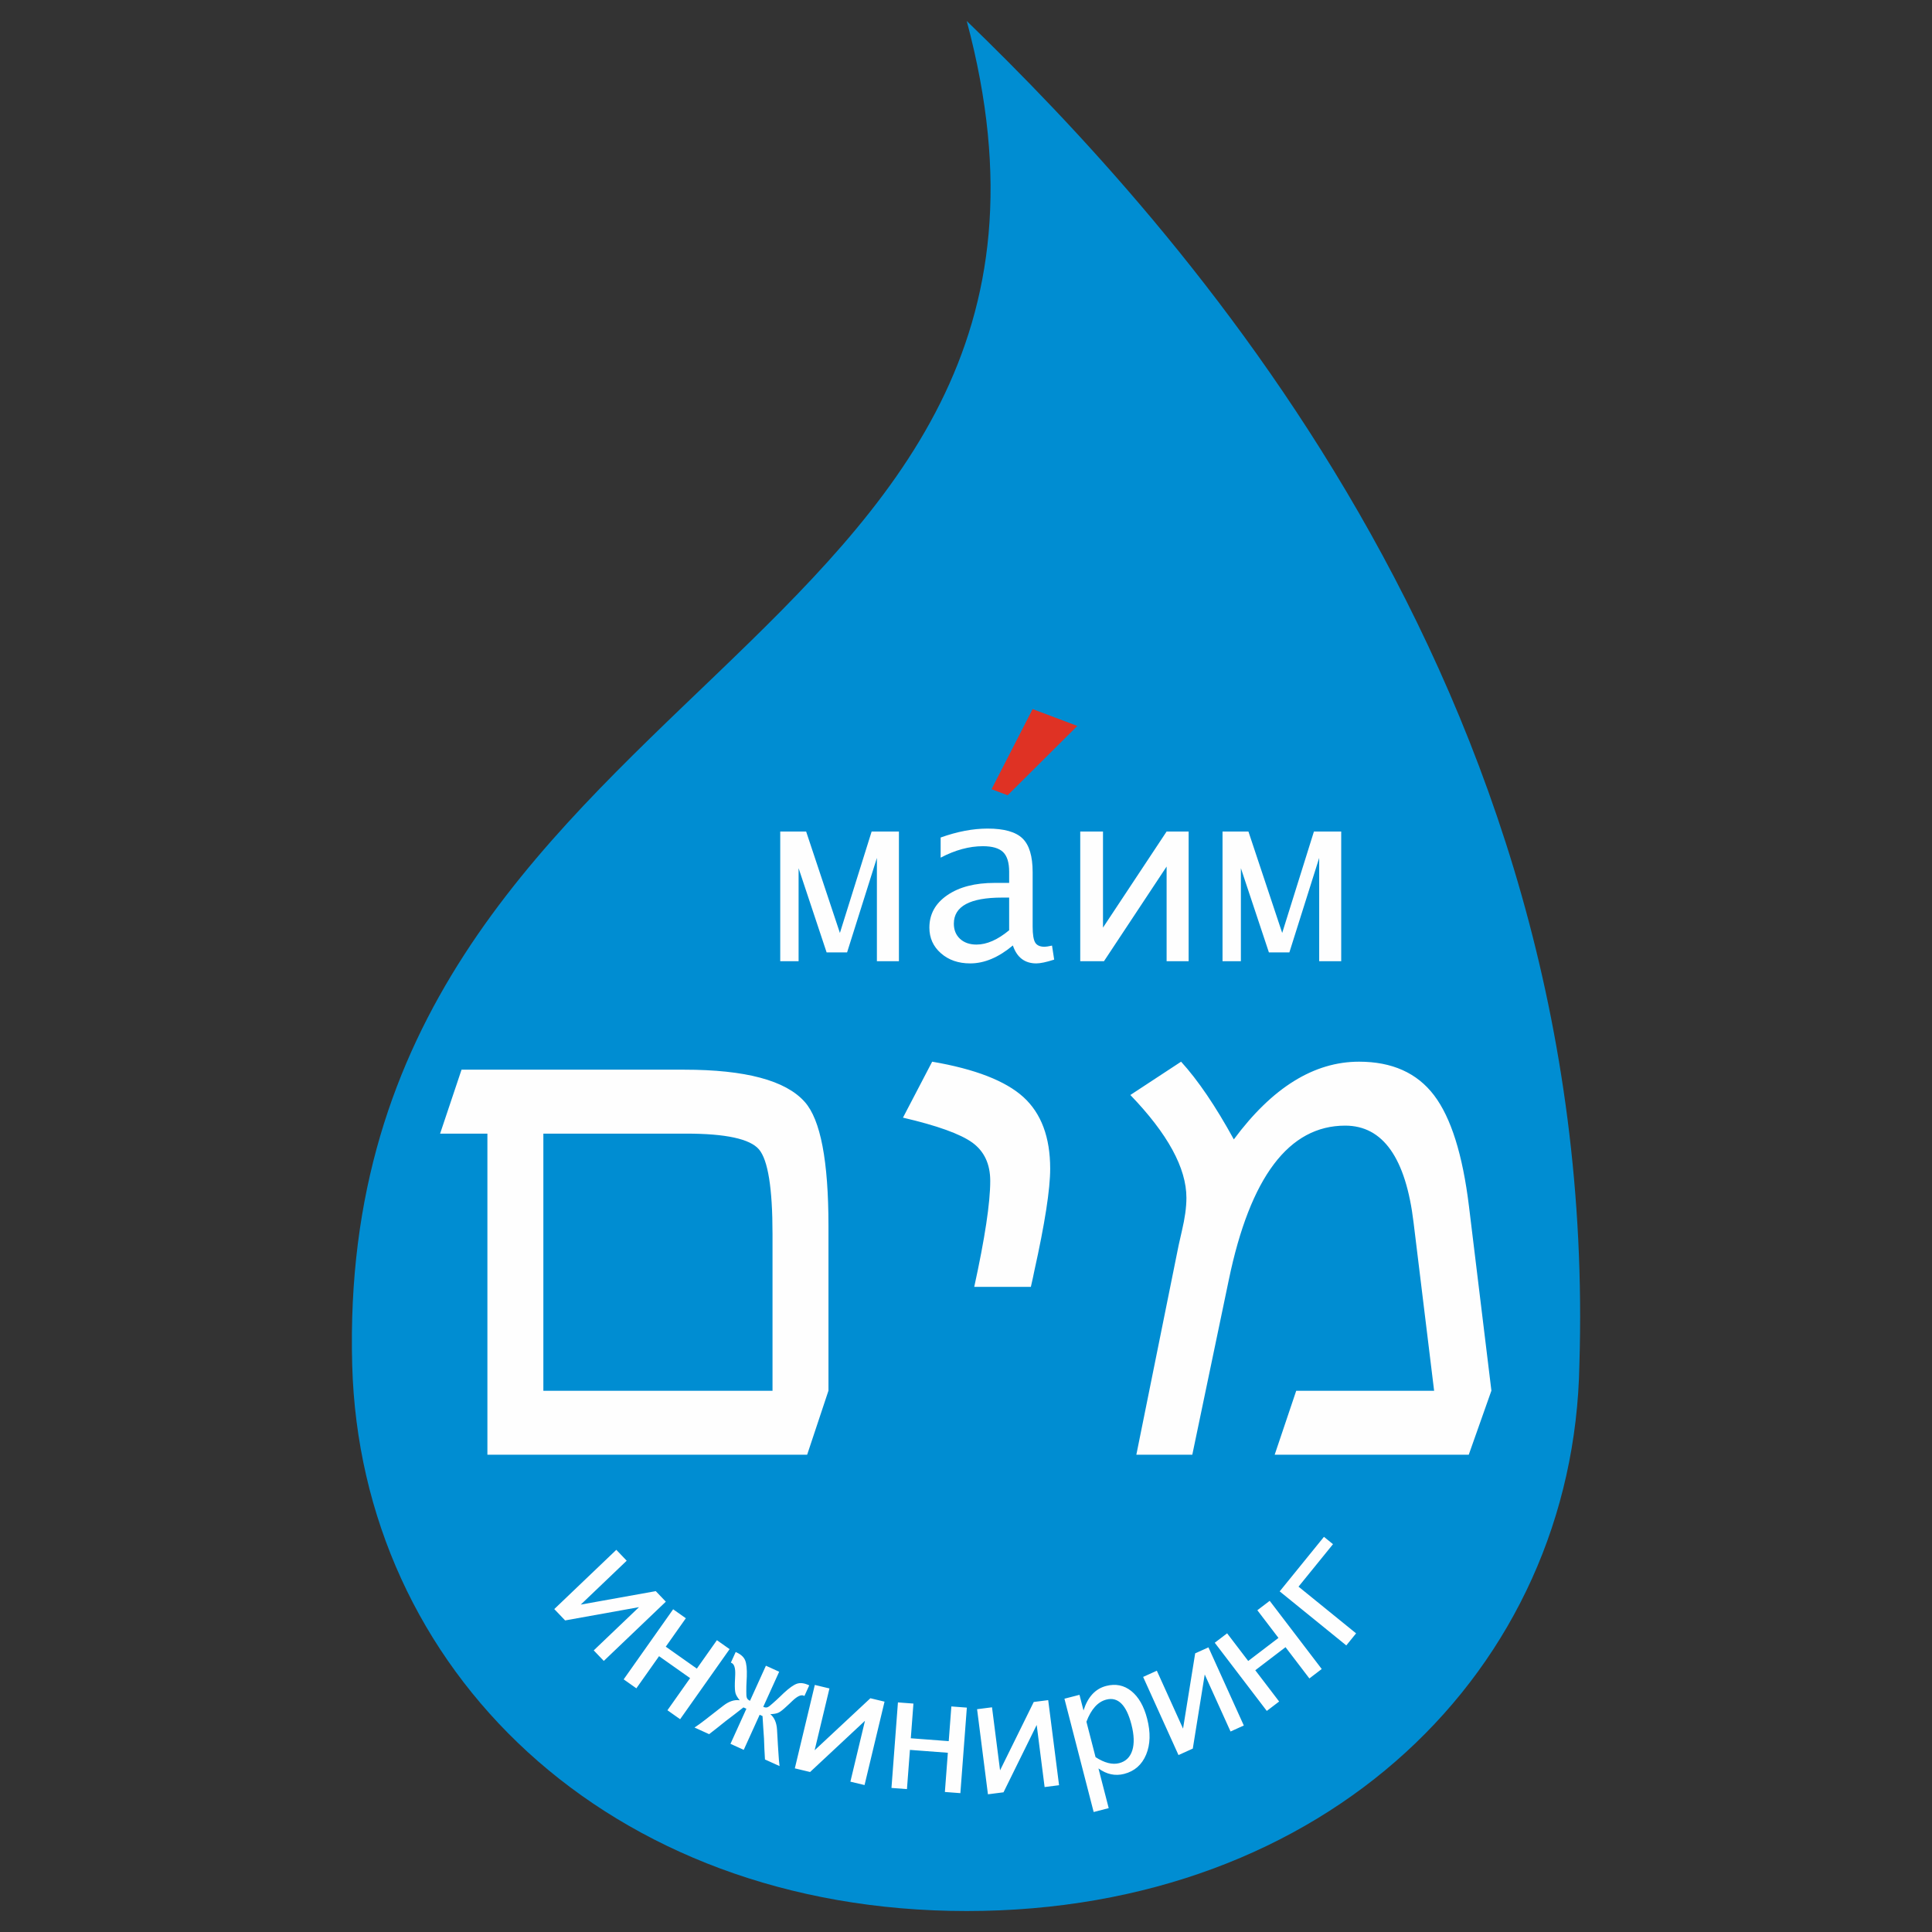
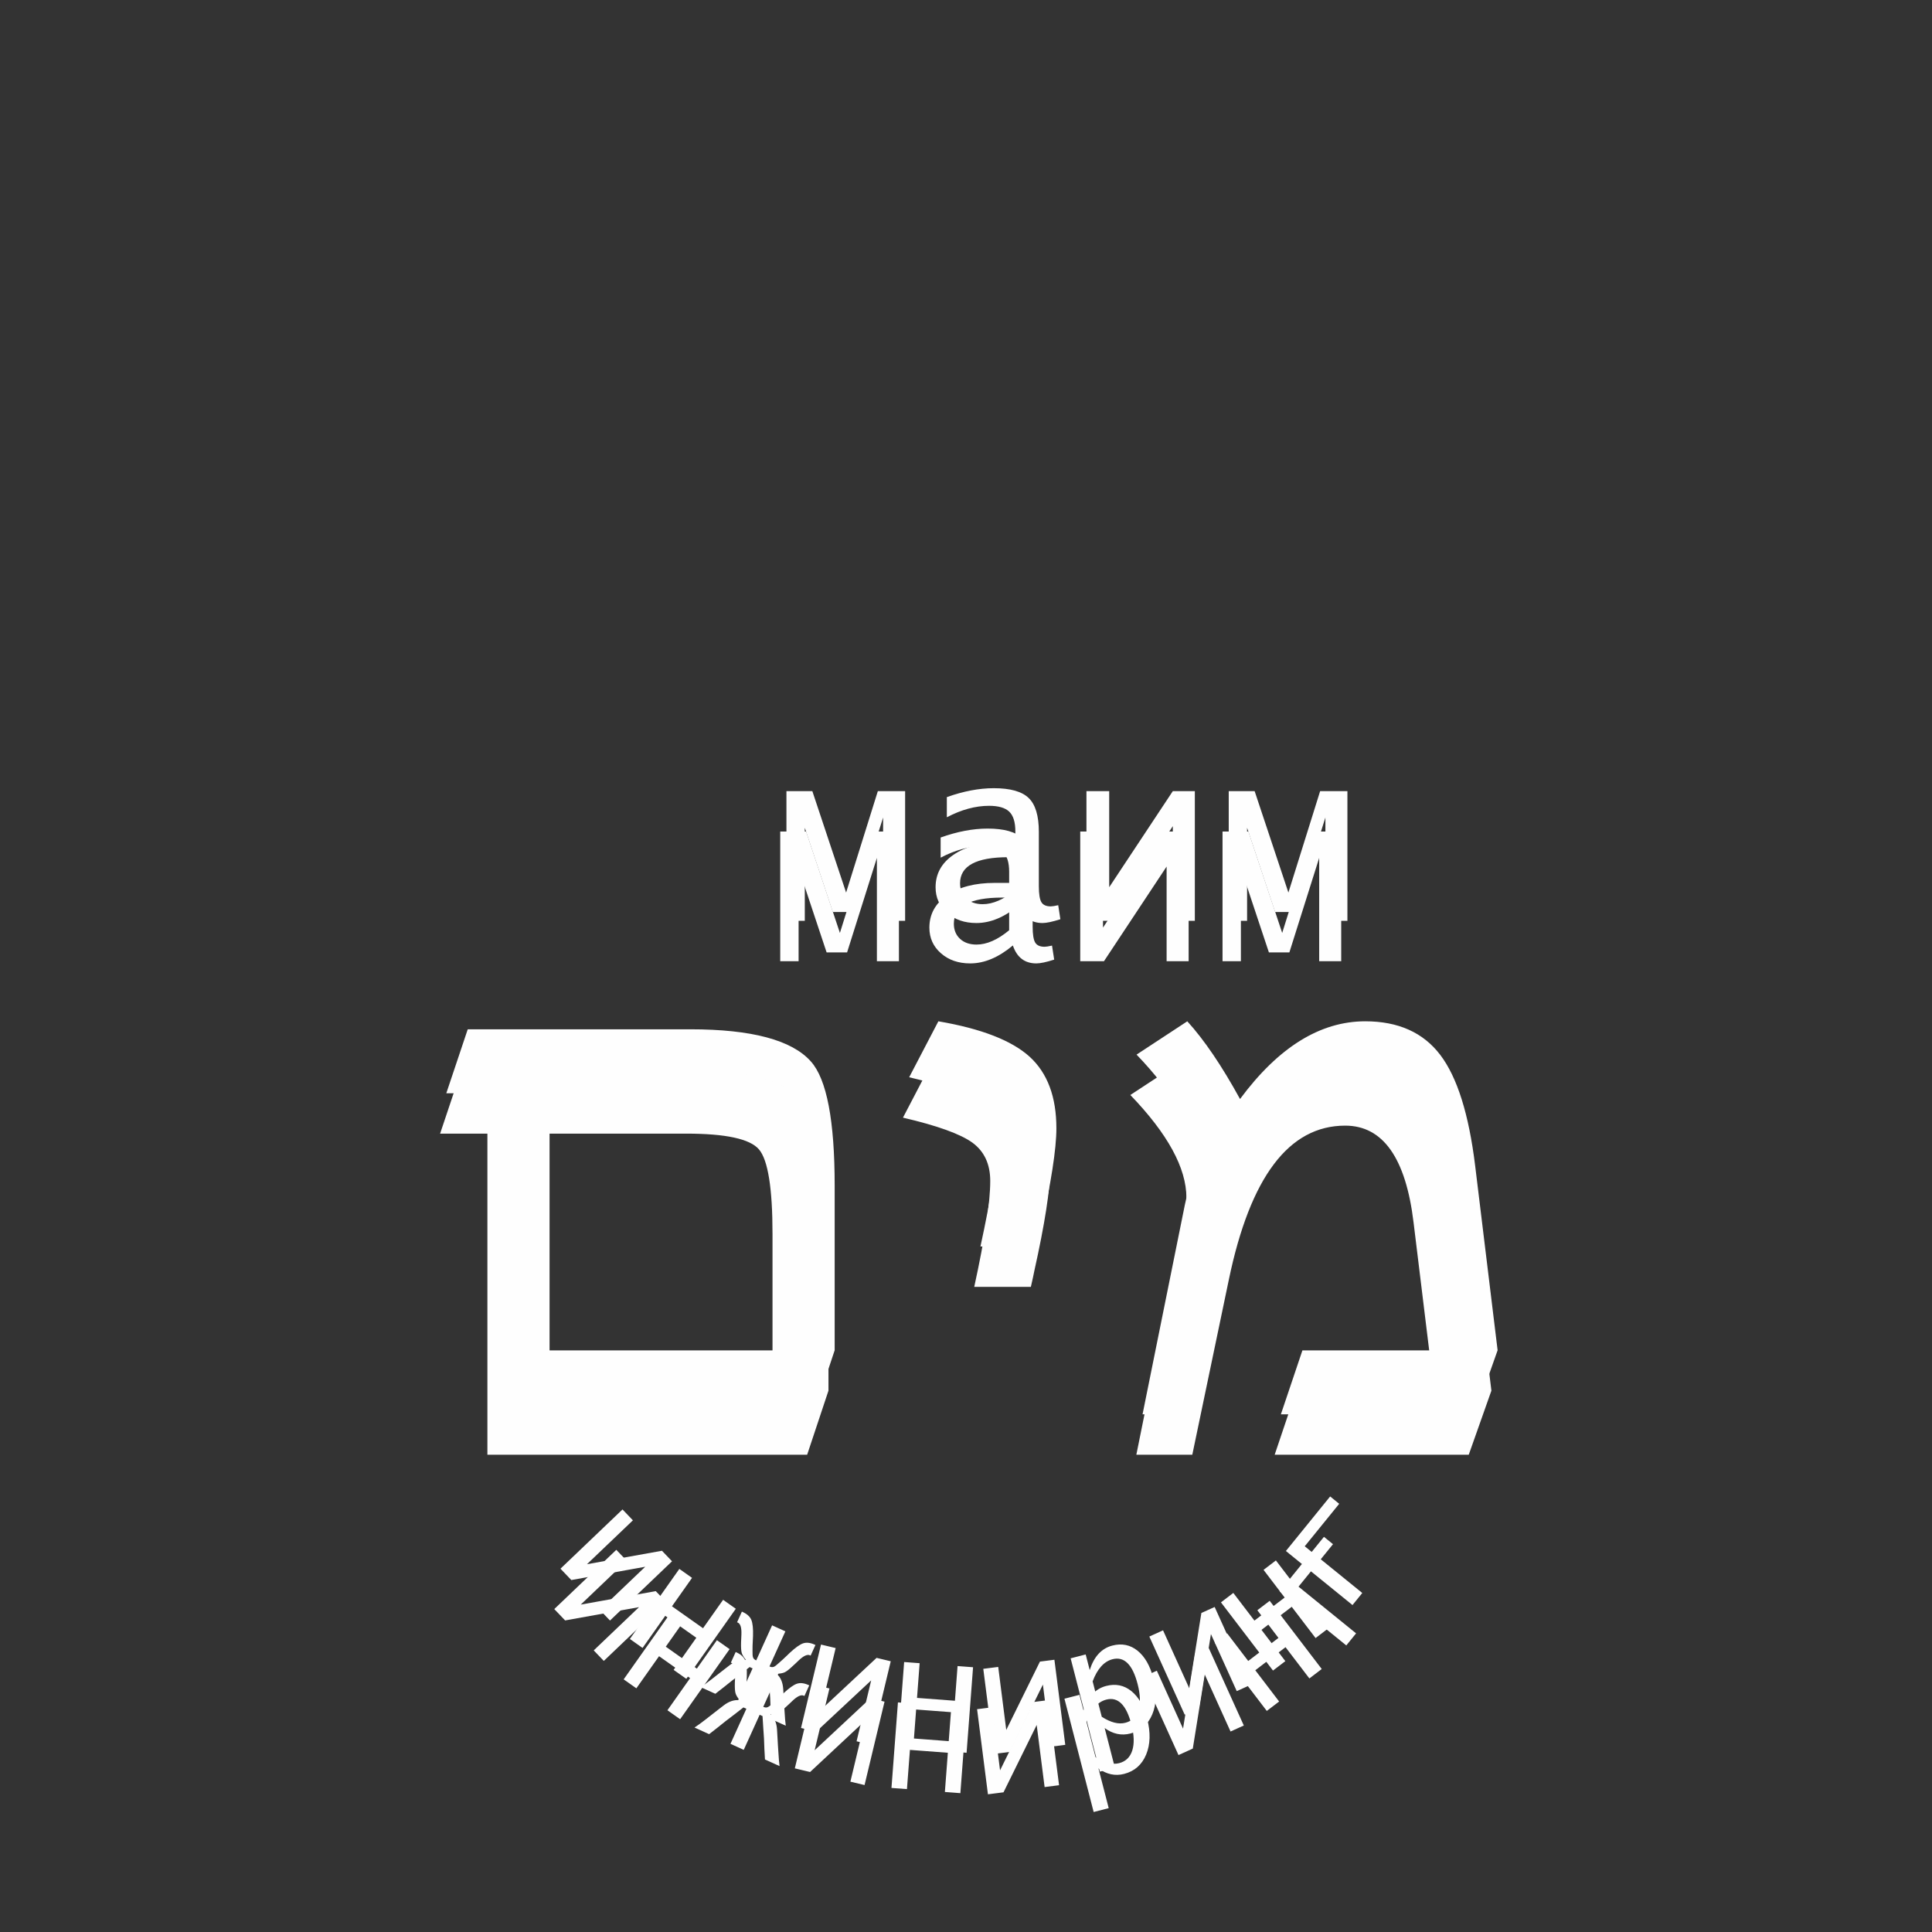
<svg xmlns="http://www.w3.org/2000/svg" xmlns:ns1="http://sodipodi.sourceforge.net/DTD/sodipodi-0.dtd" xmlns:ns2="http://www.inkscape.org/namespaces/inkscape" xml:space="preserve" width="540" height="540" version="1.1" style="clip-rule:evenodd;fill-rule:evenodd;image-rendering:optimizeQuality;shape-rendering:geometricPrecision;text-rendering:geometricPrecision" viewBox="0 0 14287.501 14287.501" id="svg7" ns1:docname="Логотип.svg" ns2:version="1.3.2 (091e20e, 2023-11-25, custom)">
  <rect x="0" y="0" width="14287.501" height="14287.501" fill="#333333" stroke="none" />
  <ns1:namedview id="namedview7" pagecolor="#ffffff" bordercolor="#000000" borderopacity="0.25" ns2:showpageshadow="2" ns2:pageopacity="0.0" ns2:pagecheckerboard="0" ns2:deskcolor="#d1d1d1" ns2:document-units="mm" ns2:zoom="0.73049944" ns2:cx="211.49914" ns2:cy="424.3672" ns2:window-width="1920" ns2:window-height="1009" ns2:window-x="-8" ns2:window-y="-8" ns2:window-maximized="1" ns2:current-layer="Слой_x0020_1" />
  <defs id="defs1">
    <style type="text/css" id="style1">
   
    .str0 {stroke:#DF3224;stroke-width:20;stroke-miterlimit:22.926}
    .fil2 {fill:#DF3224}
    .fil1 {fill:#008DD2}
    .fil0 {fill:#FEFEFE;fill-rule:nonzero}
   
  </style>
  </defs>
  <g id="Слой_x0020_1" ns2:label="Слой 1" ns2:groupmode="layer">
    <g id="g7" transform="translate(-284.357,-3054.16)">
      <path class="fil0" d="m 4429.21,14654.93 458.73,-438.15 76.88,80.51 -339.86,324.59 554.78,-99.57 74.41,77.92 -458.73,438.11 -74.4,-77.89 334.81,-319.78 -546.43,98.22 z m 513.19,519.78 365.86,-518.22 93.87,66.28 -148.42,210.22 229.77,162.22 148.42,-210.22 93.85,66.26 -365.87,518.2 -93.85,-66.25 167.75,-237.59 -229.77,-162.23 -167.75,237.59 z m 1051.84,-100.84 98.11,44.48 -117.65,259.43 c 11.98,5.43 22.47,6.46 31.18,3.2 8.72,-3.29 21.64,-12.97 38.81,-29.06 l 29.09,-26.02 26.73,-25.12 24.89,-23.98 c 41.3,-38.43 74.25,-61.82 98.49,-69.89 24.51,-8.15 52.84,-4.94 85,9.64 l 5.8,2.62 -35.58,78.5 -5.27,-2.4 c -19.43,-8.8 -47.15,4.03 -83.35,38.43 -8.35,8.27 -15.93,15.33 -22.39,21.4 l -21.06,19.35 c -26.02,24.57 -45.79,40.13 -59.65,46.55 -13.95,6.59 -33.98,10.23 -60.28,11.2 29.97,25.2 46.5,63.61 49.46,115.54 l 2.9,50.14 3.71,65.21 c 1.43,18.59 2.68,37.57 3.77,56.91 2.15,37.76 4.87,69.89 8.29,96.17 l -107.91,-48.93 -0.94,-17.73 c -1.73,-33.85 -2.82,-53.18 -3.27,-57.98 l -3.03,-79.78 c -0.14,-6 -2.08,-33.59 -5.62,-82.27 -1.83,-26.91 -3.68,-54.7 -5.21,-83.21 l -21.25,-9.62 -117.64,259.42 -98.11,-44.48 117.65,-259.45 -21.81,-9.88 c -20.88,16.61 -42.64,33.66 -65.65,51.08 -37.49,28.1 -59.45,44.65 -65.6,49.97 l -62.55,50.05 c -3.54,3 -18.81,14.9 -45.78,35.73 l -13.95,10.99 -108.28,-49.11 c 21.35,-13.74 47.5,-32.79 78.55,-56.8 l 44.74,-34.91 51.51,-40.17 39.81,-30.78 c 41.37,-31.83 81.32,-44.6 119.85,-38.75 -16.95,-20.6 -27.25,-37.96 -31.29,-52.72 -4.12,-14.57 -5.79,-39.87 -4.83,-75.81 l 1.23,-28.32 c 0.17,-7.61 0.49,-17.96 1.34,-30.95 2.03,-49.91 -6.76,-79.3 -26.74,-88.35 l -5.26,-2.4 35.59,-78.47 5.8,2.64 c 32.33,14.66 53.6,33.94 63.89,58.09 10.12,24.08 14.3,64.09 12.59,120.05 l -1.64,34.52 -1.65,36.5 -0.4,39.03 c -0.61,23.58 0.8,39.77 4.26,48.56 3.29,8.71 10.96,15.91 22.95,21.37 z m 213.87,758.98 147.81,-616.88 108.25,25.93 -109.51,457.05 412.13,-384.54 104.75,25.12 -147.81,616.87 -104.77,-25.11 107.9,-450.23 -405.85,378.84 z m 714.68,144.82 47.84,-632.54 114.58,8.66 -19.41,256.59 280.46,21.23 19.42,-256.59 114.56,8.67 -47.86,632.53 -114.56,-8.67 21.94,-290.01 -280.46,-21.22 -21.94,290.02 z m 713.43,47.02 -80.3,-629.25 110.41,-14.08 59.5,466.19 249.17,-505.58 106.87,-13.64 80.32,629.22 -106.87,13.64 -58.61,-459.24 -245.32,498.03 z m 781.84,131.06 -216.12,-837.91 111.26,-28.7 29.79,115.52 c 31.82,-100.29 87.74,-160.66 167.7,-181.28 69.93,-18.03 131.9,-5.4 185.92,37.94 54.09,43.54 93.04,111.56 116.96,204.28 26.26,101.8 23.78,190.39 -7.5,265.63 -31.46,75.25 -85.54,122.77 -162.61,142.67 -66.05,17.03 -129.3,3.48 -189.87,-40.45 l 75.73,293.61 z m 14.01,-405.74 c 65.96,42.52 124.19,57.39 174.41,44.43 48.87,-12.61 81.33,-44.07 97.23,-94.3 15.73,-50 13.66,-113.95 -6.42,-191.78 -37.36,-144.88 -99.31,-206.14 -185.65,-183.88 -62.97,16.25 -111.97,70.71 -147.12,163.63 z m 613.34,-15.41 -261.56,-577.91 101.4,-45.91 193.8,428.17 89.7,-556.47 98.15,-44.42 261.56,577.91 -98.14,44.41 -190.91,-421.8 -88.22,548.13 z m 652.99,-326.4 -384.81,-504.31 91.36,-69.68 156.09,204.57 223.61,-170.61 -156.09,-204.58 91.33,-69.69 384.79,504.28 -91.33,69.71 -176.42,-231.21 -223.6,170.62 176.41,231.21 z m 587.93,-484.39 -492.56,-399.74 327.32,-403.34 66.92,54.32 -254.92,314.11 425.64,345.43 z" id="path1" />
      <path class="fil0" d="M 3934.67,13513.39 V 11138.92 H 3584.89 L 3743.36,10666 h 1646.19 c 454.05,0 751.26,79.64 891.67,238.1 117.41,131.38 175.7,437.63 175.7,918.77 v 1216.78 l -157.64,473.74 z m 413.8,-472.92 h 1694.65 v -1160.13 c 0,-338.27 -33.67,-546.82 -100.17,-624.83 -66.51,-78 -246.33,-116.59 -538.62,-116.59 H 4348.47 Z m 3605.22,-768.51 h -418.74 c 78.83,-360.43 118.24,-621.51 118.24,-783.27 0,-124.79 -44.35,-219.23 -132.2,-283.26 -88.67,-64.04 -259.44,-125.63 -513.14,-184.73 l 215.93,-413.81 c 317.74,54.19 542.71,142.04 674.9,261.92 132.19,120.68 197.87,297.22 197.87,529.56 0,152.74 -39.41,405.6 -118.22,760.29 -4.94,26.28 -13.15,63.23 -24.64,113.3 z m 780,1241.43 312.82,-1549.31 23.81,-105.1 c 22.16,-93.6 33.66,-174.87 33.66,-245.48 0,-220.05 -137.93,-472.92 -414.63,-760.29 l 375.22,-246.32 c 125.62,137.94 255.35,329.25 390,574.72 284.08,-383.41 592.8,-574.72 926.14,-574.72 243.85,0 428.59,82.93 554.21,247.95 125.62,165.04 211.83,438.44 258.63,821.87 l 165.85,1362.94 -167.49,473.74 H 9756.71 L 9916,13040.47 h 1019.74 l -151.9,-1243.89 c -57.47,-477.85 -226.6,-716.78 -505.76,-716.78 -416.27,0 -702.81,380.16 -860.46,1139.64 l -270.12,1293.95 z" id="path2" />
      <path class="fil0" d="m 6100.23,9863.83 v -959.09 h 191.51 l 249.73,750.08 234.64,-750.08 h 201.76 v 959.09 h -162.86 v -763.96 l -220.47,698.82 h -151.4 l -207.19,-622.81 v 687.95 z M 7820.55,9747.4 c -105.57,88.38 -210.52,132.7 -315.48,132.7 -87.46,0 -159.84,-25.01 -216.54,-75.09 -57,-49.77 -85.35,-113.09 -85.35,-189.41 0,-99.51 44.03,-179.44 132.4,-240.07 88.36,-60.61 205.08,-90.79 349.85,-90.79 h 107.68 v -82.63 c 0,-67.86 -15.09,-116.41 -44.95,-145.37 -30.16,-28.95 -79.92,-43.42 -149.28,-43.42 -100.74,0 -204.79,28.34 -312.47,84.75 v -148.99 c 123.35,-44.04 239.17,-66.06 347.15,-66.06 121.84,0 207.79,24.13 257.86,72.39 50.37,48.25 75.4,131.81 75.4,250.03 v 402.32 c 0,57.62 6.33,97.13 18.7,117.92 12.36,20.82 35.59,31.37 69.67,31.37 11.16,0 29.55,-3.01 54.89,-8.73 l 15.98,103.75 c -58.2,18.69 -102.24,28.03 -132.09,28.03 -85.66,0 -143.57,-44.32 -173.42,-132.7 z m -27.44,-112.49 v -241.58 h -51.89 c -237.95,0 -357.09,64.24 -357.09,193.01 0,46.47 15.39,83.87 45.85,112.2 30.46,28.06 71.18,42.24 121.55,42.24 75.99,0 156.51,-35.29 241.58,-105.87 z m 525.68,228.92 v -959.09 h 168.29 v 710.56 l 470.49,-710.56 h 162.86 v 959.09 h -162.86 v -700.02 l -463.25,700.02 z m 1052.28,0 v -959.09 h 191.51 l 249.73,750.08 234.64,-750.08 h 201.76 v 959.09 h -162.86 v -763.96 l -220.47,698.82 h -151.4 l -207.19,-622.81 v 687.95 z" id="path3" />
-       <path class="fil1" d="m 7433.54,3209.23 c 1532.15,1484.16 4684.74,4894.94 4530.75,9935.38 -39.64,2258.76 -1873.41,4041.98 -4530.75,4041.98 C 4776.21,17186.59 2950.68,15400 2888.9,13148.27 2749.44,8064.96 8697.02,7924.59 7433.54,3209.23 Z" id="path4" />
      <path class="fil0" d="m 4383.36,14953.54 458.73,-438.14 76.87,80.51 -339.85,324.59 554.78,-99.57 74.41,77.92 -458.73,438.11 -74.4,-77.9 334.81,-319.78 -546.43,98.22 z m 513.18,519.78 365.87,-518.21 93.87,66.28 -148.42,210.22 229.77,162.22 148.42,-210.22 93.85,66.26 -365.87,518.19 -93.85,-66.24 167.74,-237.59 -229.76,-162.23 -167.75,237.59 z m 1051.85,-100.83 98.1,44.47 -117.64,259.43 c 11.98,5.44 22.47,6.47 31.18,3.2 8.71,-3.28 21.64,-12.96 38.81,-29.05 l 29.09,-26.02 26.73,-25.13 24.89,-23.97 c 41.3,-38.44 74.24,-61.83 98.48,-69.89 24.52,-8.15 52.85,-4.95 85.01,9.64 l 5.8,2.62 -35.59,78.5 -5.26,-2.4 c -19.44,-8.8 -47.15,4.03 -83.35,38.43 -8.35,8.27 -15.93,15.32 -22.4,21.4 l -21.05,19.35 c -26.02,24.57 -45.79,40.12 -59.65,46.55 -13.95,6.59 -33.98,10.22 -60.28,11.19 29.97,25.21 46.5,63.61 49.46,115.55 l 2.9,50.14 3.71,65.21 c 1.43,18.59 2.68,37.57 3.77,56.91 2.15,37.76 4.87,69.89 8.29,96.16 l -107.92,-48.92 -0.93,-17.73 c -1.73,-33.86 -2.82,-53.18 -3.27,-57.99 l -3.03,-79.77 c -0.14,-6 -2.08,-33.59 -5.62,-82.27 -1.83,-26.91 -3.69,-54.7 -5.21,-83.21 l -21.25,-9.63 -117.64,259.43 -98.11,-44.49 117.64,-259.44 -21.8,-9.88 c -20.88,16.61 -42.64,33.66 -65.65,51.07 -37.49,28.11 -59.45,44.66 -65.6,49.97 l -62.55,50.06 c -3.54,2.99 -18.81,14.9 -45.78,35.73 l -13.95,10.99 -108.29,-49.11 c 21.36,-13.74 47.51,-32.79 78.55,-56.8 l 44.75,-34.91 51.51,-40.17 39.81,-30.79 c 41.37,-31.83 81.32,-44.6 119.85,-38.74 -16.96,-20.6 -27.25,-37.96 -31.29,-52.72 -4.12,-14.58 -5.79,-39.87 -4.84,-75.81 l 1.24,-28.33 c 0.17,-7.6 0.49,-17.95 1.33,-30.94 2.04,-49.91 -6.75,-79.3 -26.73,-88.35 l -5.26,-2.4 35.58,-78.48 5.81,2.65 c 32.33,14.66 53.6,33.94 63.89,58.09 10.12,24.08 14.3,64.08 12.59,120.04 l -1.64,34.53 -1.65,36.49 -0.4,39.04 c -0.62,23.58 0.8,39.77 4.26,48.56 3.28,8.71 10.96,15.91 22.95,21.37 z m 213.87,758.98 147.81,-616.88 108.25,25.92 -109.51,457.06 412.13,-384.55 104.75,25.13 -147.81,616.87 -104.77,-25.11 107.9,-450.23 -405.85,378.84 z m 714.67,144.82 47.85,-632.54 114.58,8.66 -19.42,256.59 280.47,21.23 19.41,-256.59 114.57,8.67 -47.86,632.52 -114.57,-8.67 21.95,-290.01 -280.46,-21.22 -21.94,290.03 z m 713.44,47.02 -80.31,-629.25 110.42,-14.08 59.5,466.19 249.17,-505.58 106.87,-13.65 80.32,629.23 -106.87,13.64 -58.61,-459.25 -245.32,498.04 z m 781.84,131.05 -216.13,-837.9 111.27,-28.71 29.79,115.53 c 31.82,-100.3 87.74,-160.66 167.7,-181.28 69.93,-18.03 131.9,-5.4 185.92,37.94 54.08,43.54 93.04,111.55 116.96,204.28 26.26,101.79 23.77,190.38 -7.5,265.62 -31.46,75.26 -85.54,122.78 -162.62,142.68 -66.04,17.03 -129.29,3.48 -189.86,-40.46 l 75.73,293.61 z m 14.01,-405.73 c 65.96,42.52 124.19,57.39 174.41,44.43 48.87,-12.62 81.33,-44.07 97.23,-94.31 15.72,-49.99 13.66,-113.94 -6.42,-191.78 -37.36,-144.87 -99.31,-206.13 -185.65,-183.87 -62.97,16.25 -111.97,70.71 -147.12,163.62 z m 613.34,-15.41 -261.56,-577.91 101.4,-45.91 193.8,428.17 89.7,-556.47 98.15,-44.42 261.56,577.91 -98.15,44.4 -190.9,-421.79 -88.22,548.13 z m 652.99,-326.4 -384.81,-504.31 91.36,-69.69 156.09,204.58 223.61,-170.61 -156.09,-204.59 91.33,-69.68 384.79,504.28 -91.33,69.71 -176.43,-231.21 -223.59,170.62 176.41,231.21 z m 587.93,-484.39 -492.56,-399.75 327.32,-403.33 66.92,54.32 -254.92,314.1 425.64,345.44 z" id="path5" />
      <path class="fil0" d="m 3888.82,13812.01 v -2374.48 h -349.78 l 158.47,-472.91 H 5343.7 c 454.05,0 751.26,79.64 891.66,238.1 117.42,131.38 175.71,437.63 175.71,918.76 v 1216.79 l -157.64,473.74 z m 413.8,-472.93 h 1694.64 v -1160.12 c 0,-338.27 -33.66,-546.82 -100.17,-624.84 -66.51,-77.99 -246.32,-116.59 -538.61,-116.59 H 4302.62 Z m 3605.22,-768.5 H 7489.1 c 78.83,-360.43 118.24,-621.51 118.24,-783.27 0,-124.8 -44.35,-219.23 -132.2,-283.27 -88.67,-64.03 -259.44,-125.62 -513.14,-184.72 l 215.93,-413.81 c 317.74,54.19 542.71,142.04 674.9,261.91 132.19,120.69 197.87,297.23 197.87,529.57 0,152.73 -39.41,405.6 -118.23,760.29 -4.93,26.28 -13.14,63.22 -24.63,113.3 z m 780,1241.43 312.82,-1549.31 23.8,-105.11 c 22.17,-93.59 33.67,-174.86 33.67,-245.47 0,-220.06 -137.93,-472.92 -414.63,-760.29 l 375.22,-246.32 c 125.62,137.94 255.35,329.25 390,574.72 284.08,-383.42 592.8,-574.72 926.14,-574.72 243.85,0 428.58,82.93 554.21,247.94 125.62,165.05 211.83,438.44 258.63,821.88 l 165.85,1362.94 -167.49,473.74 h -1435.2 l 159.29,-472.93 h 1019.74 l -151.9,-1243.89 c -57.47,-477.84 -226.6,-716.77 -505.76,-716.77 -416.27,0 -702.82,380.15 -860.46,1139.63 l -270.13,1293.96 z" id="path6" />
      <path class="fil0" d="m 6054.38,10162.45 v -959.1 h 191.51 l 249.73,750.09 234.64,-750.09 h 201.76 v 959.1 h -162.86 v -763.96 l -220.47,698.82 h -151.4 L 6190.1,9474.5 v 687.95 z m 1720.32,-116.43 c -105.57,88.38 -210.52,132.7 -315.48,132.7 -87.46,0 -159.84,-25.02 -216.54,-75.1 -57,-49.76 -85.35,-113.08 -85.35,-189.4 0,-99.51 44.03,-179.45 132.4,-240.07 88.36,-60.61 205.08,-90.79 349.85,-90.79 h 107.67 v -82.64 c 0,-67.85 -15.08,-116.4 -44.95,-145.36 -30.15,-28.96 -79.92,-43.42 -149.27,-43.42 -100.74,0 -204.79,28.34 -312.47,84.75 V 9247.7 c 123.35,-44.04 239.17,-66.06 347.15,-66.06 121.83,0 207.79,24.13 257.86,72.39 50.37,48.24 75.4,131.8 75.4,250.03 v 402.32 c 0,57.62 6.33,97.12 18.7,117.92 12.36,20.82 35.58,31.37 69.67,31.37 11.15,0 29.55,-3.01 54.89,-8.73 l 15.98,103.74 c -58.2,18.7 -102.24,28.04 -132.09,28.04 -85.66,0 -143.57,-44.32 -173.42,-132.7 z m -27.45,-112.49 v -241.58 h -51.88 c -237.96,0 -357.09,64.24 -357.09,193.01 0,46.47 15.39,83.86 45.85,112.2 30.46,28.06 71.17,42.23 121.54,42.23 76,0 156.52,-35.28 241.58,-105.86 z m 525.69,228.92 v -959.1 h 168.29 v 710.57 l 470.49,-710.57 h 162.86 v 959.1 h -162.86 v -700.02 l -463.25,700.02 z m 1052.28,0 v -959.1 h 191.51 l 249.73,750.09 234.64,-750.09 h 201.76 v 959.1 H 10040 v -763.96 l -220.47,698.82 h -151.4 L 9460.94,9474.5 v 687.95 z" id="path7" />
-       <polygon class="fil2 str0" points="7631.04,8884.98 7925.67,8310.47 8233.25,8426.41 7733.57,8923.63 " id="polygon7" />
    </g>
  </g>
</svg>